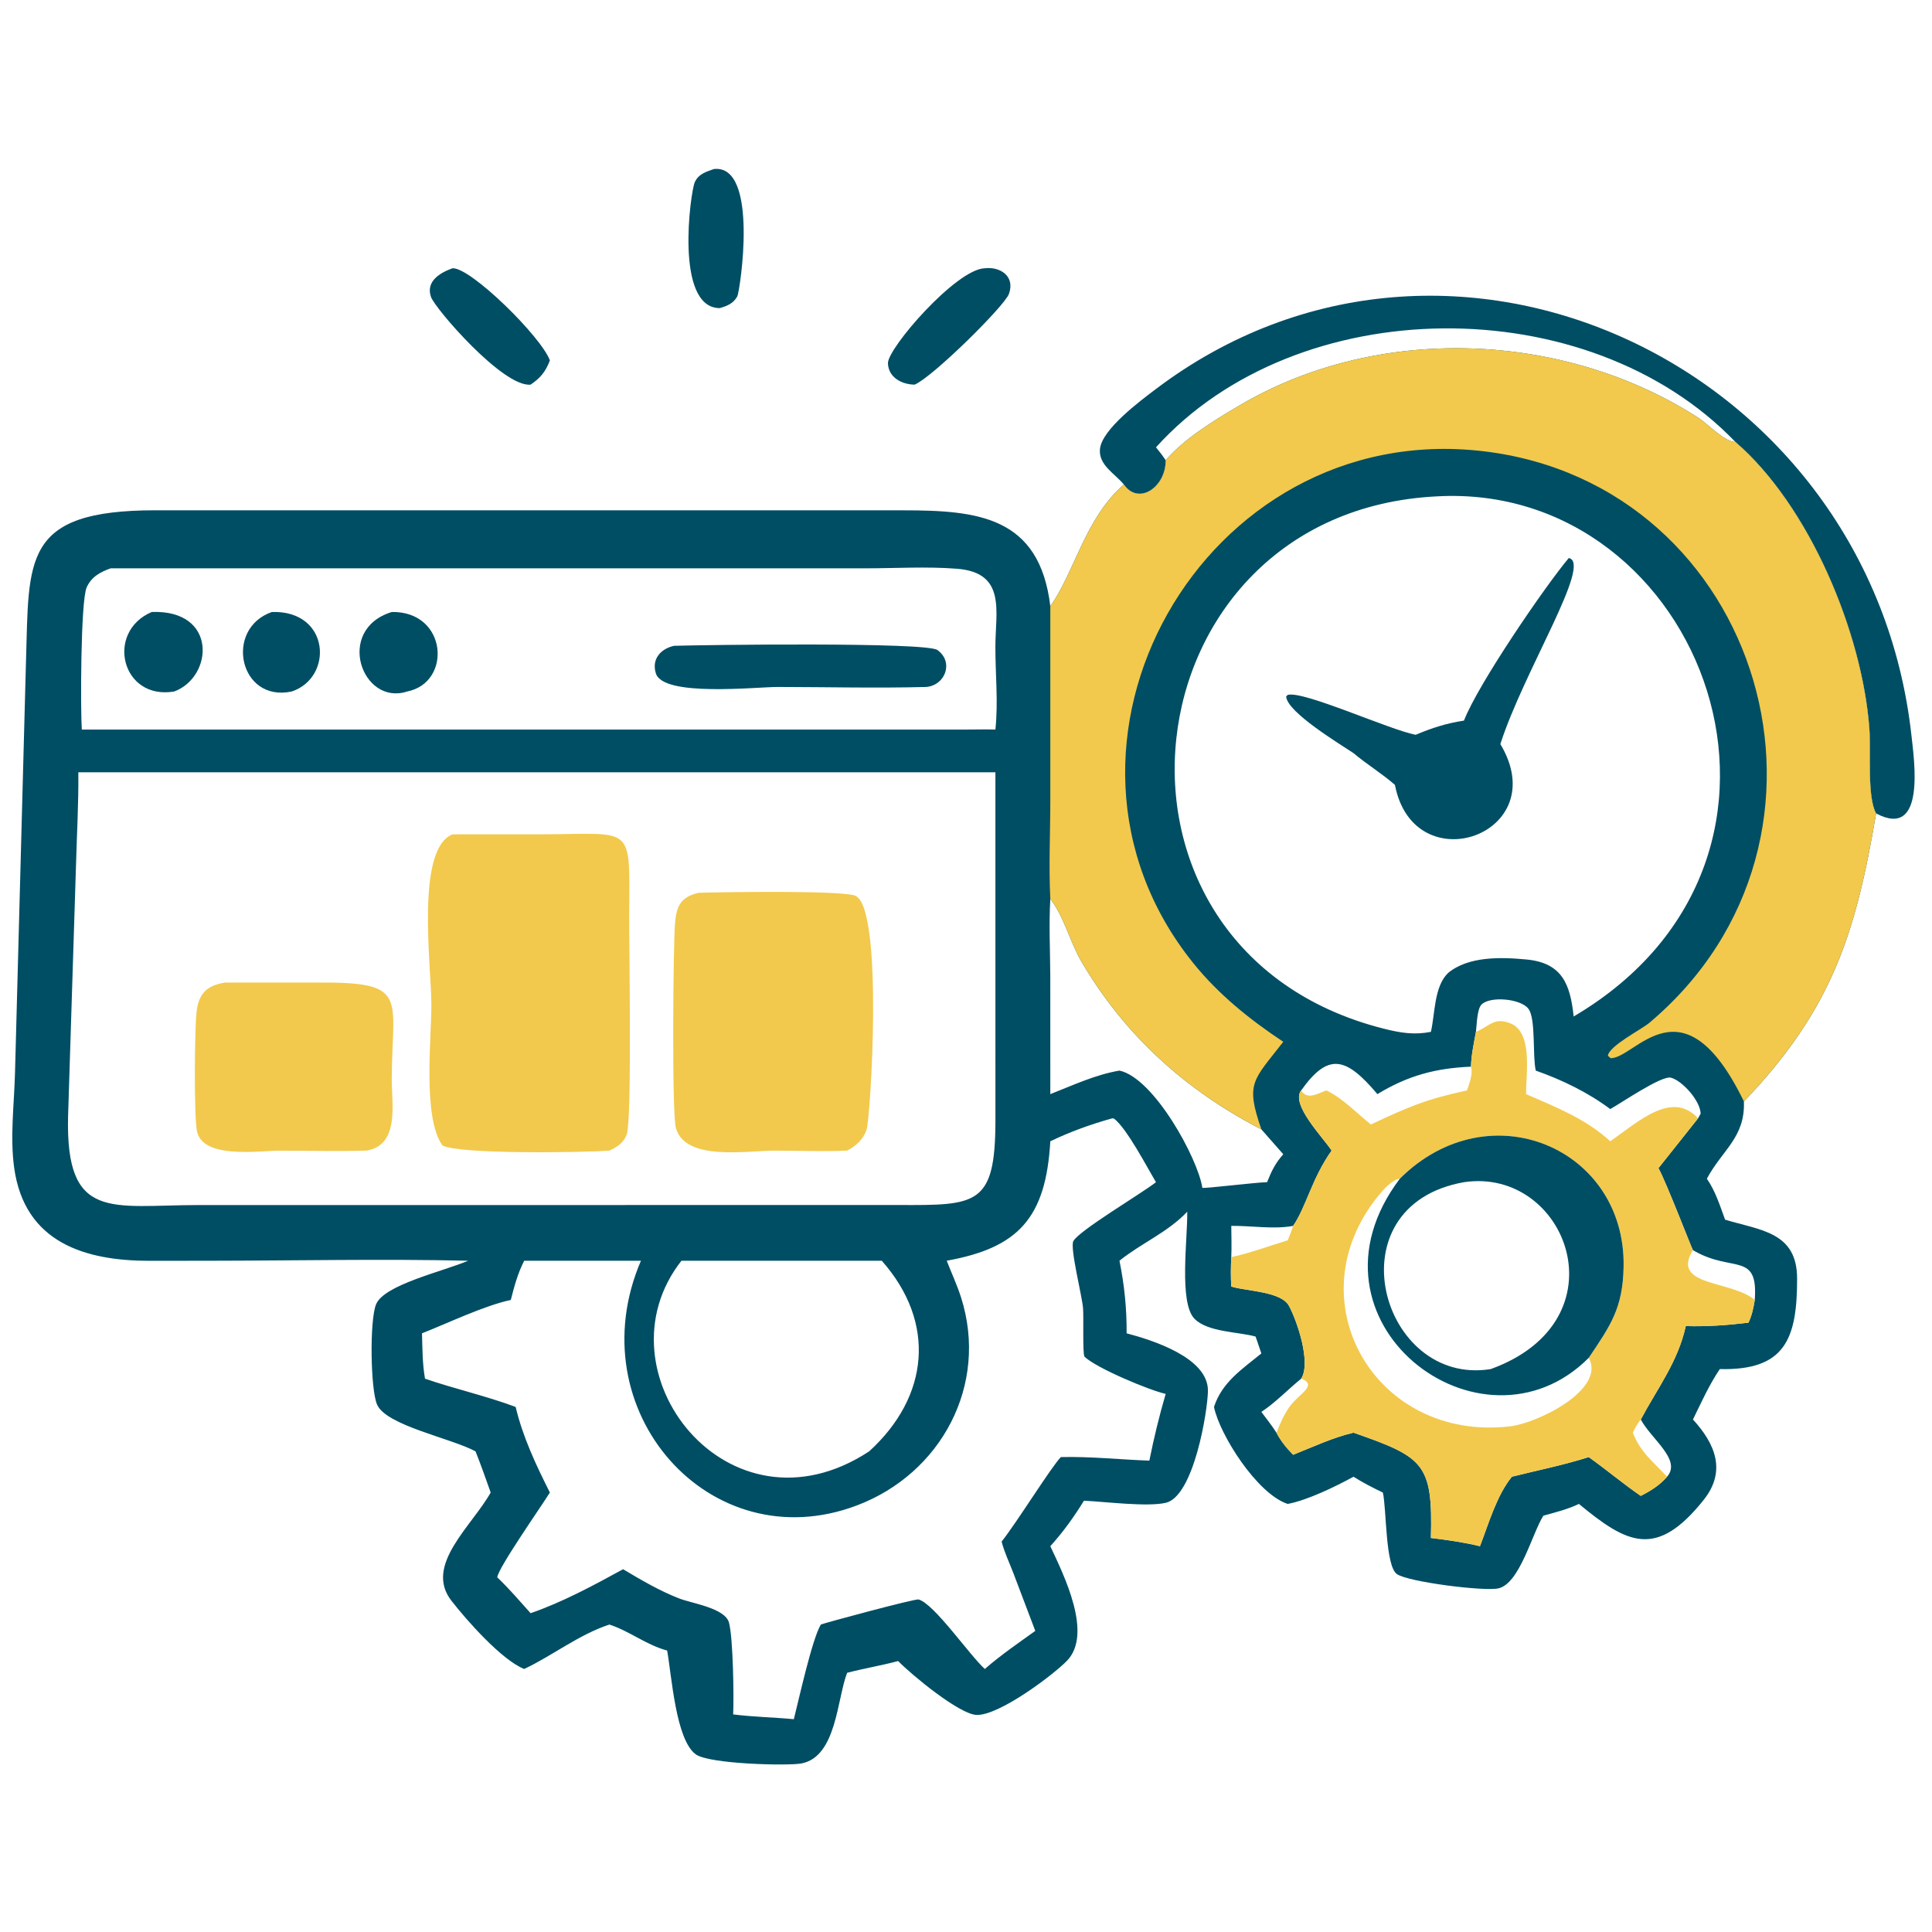
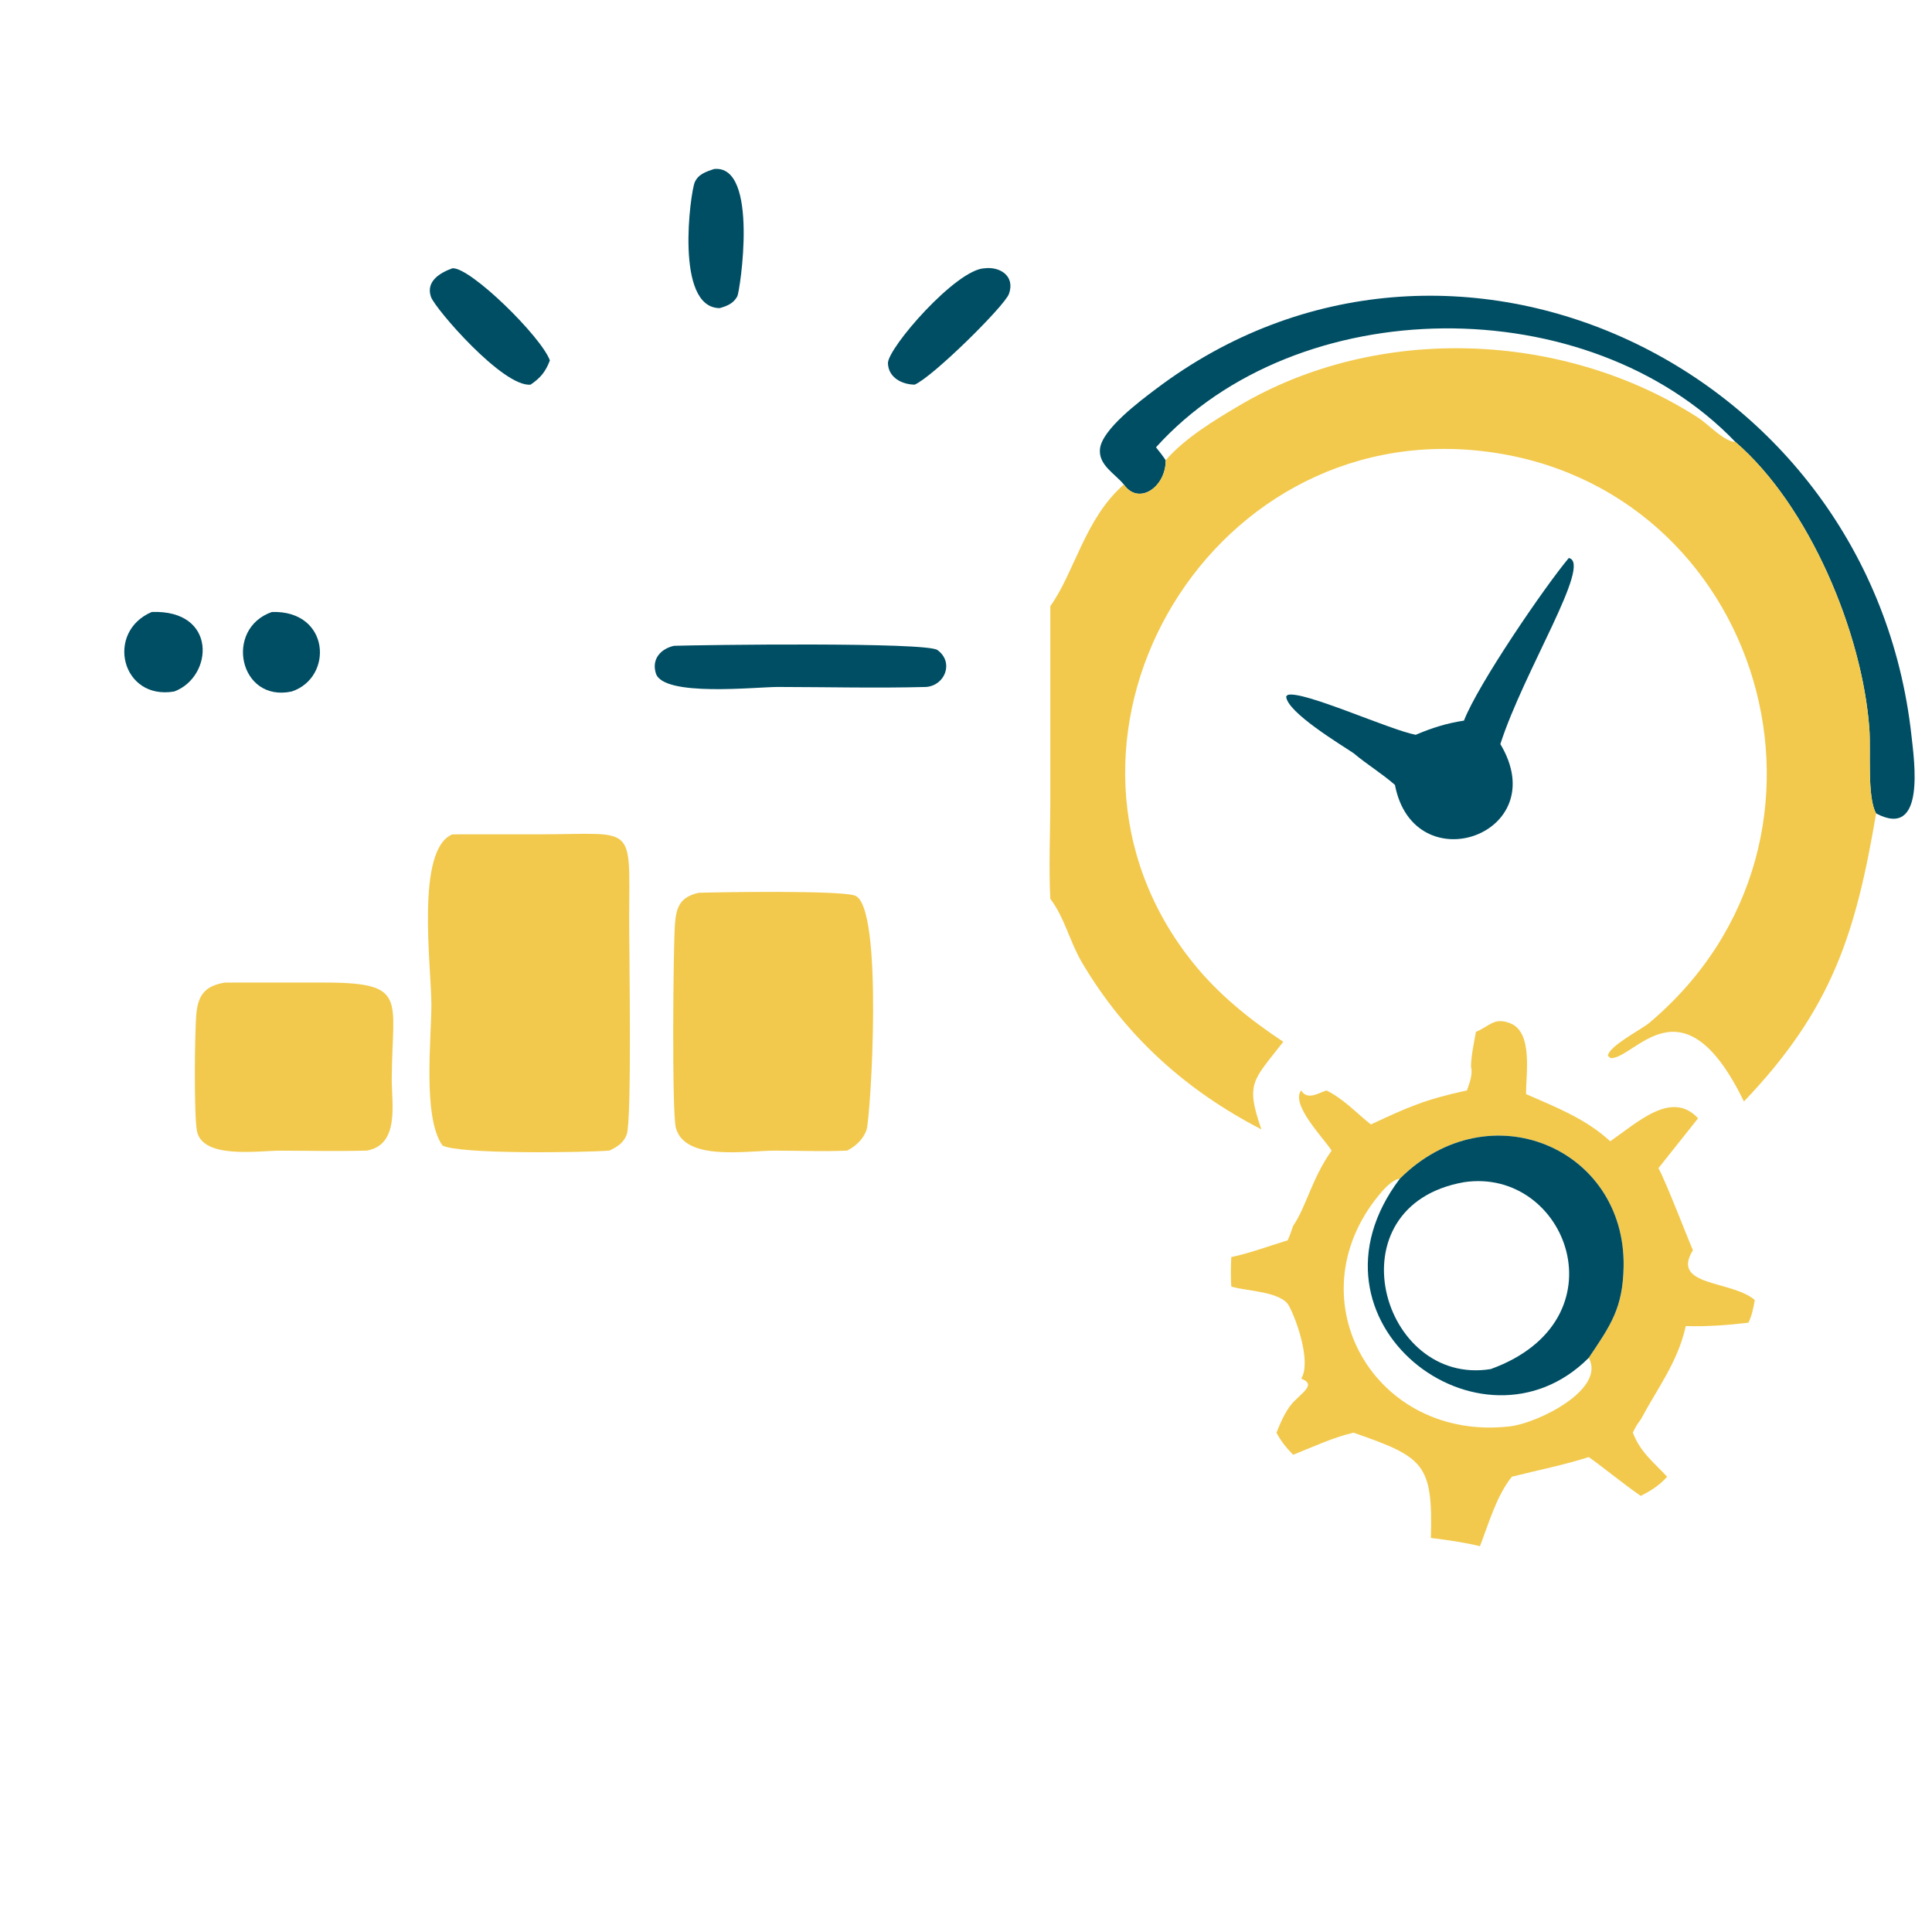
<svg xmlns="http://www.w3.org/2000/svg" width="512" viewBox="0 0 384 384" height="512" preserveAspectRatio="xMidYMid meet">
  <path fill="#004e64" d="M 141.91 33.594 C 150.953 32.625 147.051 57.973 146.551 58.891 C 145.766 60.328 144.543 60.812 143.043 61.242 C 134.02 61.184 137.242 38.145 138.082 36.234 C 138.805 34.594 140.344 34.133 141.91 33.594 Z M 141.91 33.594 " fill-opacity="1" fill-rule="nonzero" />
  <path fill="#004e64" d="M 89.934 53.32 C 93.523 53.098 107.59 66.938 109.293 71.637 C 108.438 73.887 107.426 75.117 105.461 76.449 C 100.004 77.023 86.453 61.312 85.66 59.016 C 84.578 55.891 87.5 54.191 89.934 53.32 Z M 89.934 53.32 " fill-opacity="1" fill-rule="nonzero" />
  <path fill="#004e64" d="M 195.742 53.32 C 198.746 52.961 201.805 54.855 200.539 58.406 C 199.688 60.805 185.391 74.93 181.797 76.449 C 179.273 76.422 176.59 75.062 176.484 72.215 C 176.375 69.242 190.074 53.445 195.742 53.32 Z M 195.742 53.32 " fill-opacity="1" fill-rule="nonzero" />
  <path fill="#004e64" d="M 223.375 96.301 C 221.621 94.141 218.297 92.445 218.629 89.23 C 219.027 85.34 226.523 79.754 229.719 77.34 C 288.293 33.043 371.887 72.789 379.926 146.273 C 380.453 151.098 382.801 166.926 372.891 161.676 C 371.066 158.465 371.867 149.16 371.551 144.859 C 370.16 125.754 359.602 100.5 344.941 87.859 C 342.672 87.781 339.539 84.32 337.609 83.074 C 310.836 65.797 273.871 64.316 246.285 80.625 C 241.297 83.574 235.488 87.09 231.688 91.48 C 231.754 96.777 226.332 100.555 223.375 96.301 Z M 229.762 88.906 C 230.445 89.746 231.094 90.574 231.688 91.48 C 235.488 87.09 241.297 83.574 246.285 80.625 C 273.871 64.316 310.836 65.797 337.609 83.074 C 339.539 84.32 342.672 87.781 344.941 87.859 C 315.586 57.281 257.785 57.852 229.762 88.906 Z M 229.762 88.906 " fill-opacity="1" fill-rule="nonzero" />
-   <path fill="#004e64" d="M 231.688 91.48 C 235.488 87.09 241.297 83.574 246.285 80.625 C 273.871 64.316 310.836 65.797 337.609 83.074 C 339.539 84.32 342.672 87.781 344.941 87.859 C 359.602 100.5 370.16 125.754 371.551 144.859 C 371.867 149.16 371.066 158.465 372.891 161.676 C 368.875 185.316 364.25 200.496 346.617 218.926 C 346.875 226.094 342.363 228.484 339.254 234.277 C 340.953 236.734 341.855 239.637 342.875 242.418 C 349.887 244.543 357.168 244.844 357.188 254.094 C 357.215 266.191 354.746 272.418 341.824 272.117 C 339.711 275.246 338.145 278.75 336.488 282.137 C 340.875 286.918 343.203 292.352 338.633 298.098 C 329.203 309.949 323.352 306.789 313.824 298.918 C 311.574 299.992 309.152 300.586 306.758 301.254 C 304.523 304.766 302.062 314.785 297.789 315.707 C 294.941 316.324 279.961 314.441 277.66 312.871 C 275.316 311.273 275.602 299.852 274.852 296.652 C 272.824 295.684 270.926 294.715 269.023 293.508 C 265.516 295.434 259.863 298.188 255.938 298.918 C 249.801 296.891 242.387 285.082 241.289 279.645 C 242.883 274.727 246.859 272.148 250.707 269.004 L 249.559 265.652 C 246.035 264.676 240.051 264.793 237.414 262.113 C 234.281 258.934 236.062 246.168 235.973 240.832 C 232.152 244.91 226.812 247.102 222.504 250.578 C 223.484 255.445 223.957 260.051 223.926 265.008 C 228.965 266.336 240.168 269.824 240.086 276.457 C 240.035 280.426 237.289 297.43 231.688 298.699 C 227.973 299.543 219.672 298.473 215.445 298.277 C 213.426 301.547 211.336 304.465 208.758 307.32 C 211.469 313.102 217.281 324.77 212.039 330.125 C 209.289 332.934 198.613 340.988 194.113 340.855 C 190.672 340.75 181.078 332.797 178.512 330.145 C 175.164 331.043 171.727 331.605 168.371 332.484 C 166.352 337.711 166.277 349.164 159.289 350.5 C 156.633 351.004 140.977 350.641 138.289 348.688 C 134.297 345.789 133.504 333.047 132.598 328.055 C 128.504 326.973 125.121 324.191 121.121 322.891 C 115.043 324.902 109.941 328.992 104.191 331.723 C 99.707 329.957 92.648 321.93 89.707 318.137 C 84.262 311.109 93.73 303.395 97.527 296.652 C 96.555 293.914 95.59 291.172 94.516 288.469 C 89.652 285.836 76.789 283.348 74.953 279.188 C 73.629 276.188 73.441 262.477 74.738 259.262 C 76.332 255.328 88.098 252.707 93.043 250.578 C 76.059 250.195 58.977 250.562 41.984 250.582 L 29.758 250.598 C 17.094 250.605 4.855 247.109 2.805 232.027 C 1.973 225.914 2.828 219.359 2.984 213.195 L 5.164 131.477 C 5.801 111.16 4.32 101.41 30.969 101.422 L 179.457 101.43 C 194.367 101.43 206.609 102.637 208.758 120.477 C 213.648 113.629 215.625 103.051 223.375 96.301 C 226.332 100.555 231.754 96.777 231.688 91.48 Z M 33.301 153.5 L 15.57 153.5 C 15.633 159.691 15.27 165.832 15.105 172.016 L 13.531 221.871 C 13.008 242.832 22.172 239.52 39.383 239.516 L 178.512 239.504 C 194.059 239.562 197.809 239.66 197.848 222.895 L 197.844 153.5 Z M 285.594 98.656 C 223.336 101.734 213.258 188.832 275.012 204.453 C 278.309 205.285 281.07 205.746 284.402 205.09 C 285.242 201.441 285.016 196.094 287.816 193.387 C 291.895 190.016 298.398 190.223 303.457 190.711 C 310.555 191.402 312.109 195.727 312.777 202.035 C 366.746 170.227 338.547 95.707 285.594 98.656 Z M 293.355 205.09 C 292.957 207.285 292.41 209.785 292.371 212.008 C 285.316 212.309 279.812 213.793 273.77 217.465 C 267.551 210.094 264.027 209.109 258.617 216.73 C 256.465 219.512 263.027 226.133 264.668 228.688 C 260.699 234.309 259.66 239.789 257.02 243.652 C 256.68 244.613 256.367 245.598 255.938 246.527 C 252.223 247.645 248.52 249.051 244.727 249.859 C 244.633 251.828 244.602 253.738 244.727 255.707 L 245.074 255.805 C 248.012 256.633 254.656 256.727 256.184 259.535 C 257.812 262.531 260.645 270.863 258.617 274.023 C 262.074 275.293 258.07 277.113 256.328 279.57 C 255.148 281.234 254.477 282.879 253.703 284.754 C 254.602 286.465 255.672 287.762 257.02 289.148 C 260.906 287.609 264.957 285.699 269.023 284.754 C 283.008 289.633 284.805 290.879 284.402 305.684 C 287.664 306.078 290.957 306.543 294.152 307.32 C 295.891 302.828 297.449 297.27 300.496 293.508 C 305.668 292.207 310.652 291.238 315.773 289.605 C 319.273 292.098 322.59 294.895 326.117 297.32 C 328.078 296.324 329.895 295.191 331.348 293.508 C 334.258 290.141 328.254 286.094 326.117 282.137 C 329.438 275.902 333.469 270.75 335.062 263.57 C 339.203 263.691 343.402 263.391 347.512 262.895 C 348.207 261.477 348.52 259.926 348.773 258.379 C 349.469 248.762 344.434 252.977 336.816 248.668 L 336.488 248.48 C 336.312 248.352 331.156 234.891 329.629 232.176 L 337.5 222.277 C 332.32 216.629 325.59 222.992 320.047 226.84 C 315.211 222.371 309.266 220.062 303.324 217.465 C 303.242 213.723 304.785 205.207 300.191 203.391 C 296.941 202.105 296.047 203.992 293.355 205.09 Z M 21.988 112.961 C 19.918 113.703 18.18 114.629 17.227 116.75 C 16.023 119.422 15.988 141.031 16.258 145.004 L 192.453 145.004 C 194.246 145 196.051 144.953 197.844 145.004 C 198.426 139.438 197.828 134.059 197.84 128.492 C 197.852 121.551 200.055 113.828 190.242 113.047 C 184.203 112.566 177.91 112.961 171.836 112.961 Z M 221.066 222.277 C 216.852 223.449 212.711 224.938 208.758 226.84 C 207.879 242.109 202.383 248.02 188.168 250.578 C 189.109 253.008 190.227 255.391 191.016 257.871 C 196.547 275.215 187.102 292.875 170.297 299.223 C 141.055 310.273 114.645 280.242 127.395 250.578 L 104.191 250.578 C 102.895 253.109 102.227 255.637 101.523 258.379 C 96.242 259.504 89.082 262.957 83.875 265.008 C 83.965 268.062 83.945 270.996 84.473 274.023 C 90.41 276.066 96.609 277.438 102.492 279.645 C 103.91 285.617 106.543 291.199 109.293 296.652 C 107.637 299.34 98.906 311.777 98.84 313.516 C 101.207 315.766 103.281 318.207 105.461 320.633 C 111.73 318.484 118.031 315.078 123.844 311.895 C 127.449 314.051 131.082 316.18 135.004 317.711 C 137.488 318.68 144.113 319.613 144.891 322.504 C 145.711 325.547 145.887 337.188 145.723 340.75 C 149.723 341.262 153.766 341.32 157.781 341.703 C 158.781 337.766 161.398 325.816 163.145 322.891 C 163.609 322.648 181.895 317.715 182.578 317.906 C 185.695 318.777 192.676 328.949 195.742 331.723 C 198.867 328.984 202.395 326.582 205.77 324.152 L 201.426 312.699 C 200.637 310.633 199.637 308.551 199.078 306.406 C 202.031 302.699 208.953 291.551 210.852 289.605 C 216.695 289.461 222.594 290.105 228.441 290.312 C 229.348 285.832 230.398 281.434 231.688 277.047 C 228.492 276.352 217.789 271.875 215.531 269.629 C 215.152 268.645 215.414 261.977 215.262 259.992 C 215.086 257.656 212.648 248.094 213.324 246.707 C 214.32 244.664 226.992 237.156 229.762 234.969 C 227.938 231.922 223.973 224.289 221.422 222.328 Z M 135.445 250.578 C 118.137 272.594 144.82 306.82 172.75 288.469 C 184.637 277.645 186.172 262.922 175.258 250.578 Z M 208.758 178.645 C 208.461 183.656 208.719 188.672 208.75 193.684 L 208.758 217.465 C 213.25 215.711 217.73 213.59 222.504 212.789 C 229.387 214.273 238.125 230.328 238.973 236.086 C 239.387 236.266 249.742 234.988 251.84 234.969 C 252.715 232.785 253.48 231.176 255.062 229.418 L 250.707 224.469 C 235.688 216.719 223.605 205.844 215.012 191.234 C 212.637 187.203 211.605 182.402 208.758 178.645 Z M 293.355 205.09 C 296.047 203.992 296.941 202.105 300.191 203.391 C 304.785 205.207 303.242 213.723 303.324 217.465 C 309.266 220.062 315.211 222.371 320.047 226.84 C 325.59 222.992 332.32 216.629 337.5 222.277 L 338.016 221.348 C 337.941 218.77 334.375 214.801 332.113 214.199 C 330.246 213.703 322.059 219.355 320.047 220.434 C 315.59 217.105 310.477 214.633 305.246 212.789 C 304.559 209.742 305.293 202.5 303.781 200.5 C 302.246 198.461 296.027 197.93 294.414 199.715 C 293.574 200.645 293.508 203.797 293.355 205.09 Z M 257.02 243.652 C 253.273 244.383 248.594 243.605 244.727 243.652 C 244.738 245.715 244.82 247.801 244.727 249.859 C 248.52 249.051 252.223 247.645 255.938 246.527 C 256.367 245.598 256.68 244.613 257.02 243.652 Z M 258.617 274.023 C 256.004 276.152 253.504 278.785 250.707 280.625 C 251.723 281.984 252.785 283.328 253.703 284.754 C 254.477 282.879 255.148 281.234 256.328 279.57 C 258.07 277.113 262.074 275.293 258.617 274.023 Z M 258.617 274.023 " fill-opacity="1" fill-rule="nonzero" />
  <path fill="#004e64" d="M 54.043 121.637 C 65.617 121.27 66.344 134.664 57.977 137.441 C 47.555 139.676 44.488 124.961 54.043 121.637 Z M 54.043 121.637 " fill-opacity="1" fill-rule="nonzero" />
  <path fill="#004e64" d="M 30.16 121.637 C 43.285 121.141 42.395 134.555 34.625 137.441 C 24.133 139.219 20.887 125.594 30.16 121.637 Z M 30.16 121.637 " fill-opacity="1" fill-rule="nonzero" />
-   <path fill="#004e64" d="M 77.883 121.637 C 88.91 121.461 89.922 135.648 80.93 137.441 C 71.93 140.383 66.531 125.098 77.883 121.637 Z M 77.883 121.637 " fill-opacity="1" fill-rule="nonzero" />
  <path fill="#004e64" d="M 133.965 128.359 C 139.742 128.176 184.082 127.582 186.32 129.195 C 189.641 131.598 187.875 136.234 184.078 136.539 C 174.289 136.801 164.402 136.551 154.602 136.539 C 150.242 136.535 131.867 138.57 130.367 133.859 C 129.449 130.973 131.363 128.941 133.965 128.359 Z M 133.965 128.359 " fill-opacity="1" fill-rule="nonzero" />
  <path fill="#f2c94c" d="M 293.355 205.09 C 296.047 203.992 296.941 202.105 300.191 203.391 C 304.785 205.207 303.242 213.723 303.324 217.465 C 309.266 220.062 315.211 222.371 320.047 226.84 C 325.59 222.992 332.32 216.629 337.5 222.277 L 329.629 232.176 C 331.156 234.891 336.312 248.352 336.488 248.48 L 336.816 248.668 C 344.434 252.977 349.469 248.762 348.773 258.379 C 348.52 259.926 348.207 261.477 347.512 262.895 C 343.402 263.391 339.203 263.691 335.062 263.57 C 333.469 270.75 329.438 275.902 326.117 282.137 C 328.254 286.094 334.258 290.141 331.348 293.508 C 329.895 295.191 328.078 296.324 326.117 297.32 C 322.59 294.895 319.273 292.098 315.773 289.605 C 310.652 291.238 305.668 292.207 300.496 293.508 C 297.449 297.27 295.891 302.828 294.152 307.32 C 290.957 306.543 287.664 306.078 284.402 305.684 C 284.805 290.879 283.008 289.633 269.023 284.754 C 264.957 285.699 260.906 287.609 257.02 289.148 C 255.672 287.762 254.602 286.465 253.703 284.754 C 254.477 282.879 255.148 281.234 256.328 279.57 C 258.07 277.113 262.074 275.293 258.617 274.023 C 260.645 270.863 257.812 262.531 256.184 259.535 C 254.656 256.727 248.012 256.633 245.074 255.805 L 244.727 255.707 C 244.602 253.738 244.633 251.828 244.727 249.859 C 248.52 249.051 252.223 247.645 255.938 246.527 C 256.367 245.598 256.68 244.613 257.02 243.652 C 259.66 239.789 260.699 234.309 264.668 228.688 C 263.027 226.133 256.465 219.512 258.617 216.73 C 264.027 209.109 267.551 210.094 273.77 217.465 C 279.812 213.793 285.316 212.309 292.371 212.008 C 292.41 209.785 292.957 207.285 293.355 205.09 Z M 278.227 234.277 C 256.836 262.613 294.445 291.242 315.773 269.883 C 320.18 263.352 322.551 259.953 322.703 251.785 C 323.141 228.191 295.977 216.59 278.227 234.277 Z M 315.773 269.883 C 294.445 291.242 256.836 262.613 278.227 234.277 C 276.699 234.43 274.922 236.484 273.98 237.645 C 257.078 258.391 273.273 286.633 300.152 283.496 C 305.711 282.848 319.23 276.125 315.773 269.883 Z M 258.617 216.73 C 259.824 218.707 261.859 217.359 263.621 216.73 C 266.895 218.285 269.641 221.242 272.469 223.496 C 279.996 219.988 283.234 218.539 291.57 216.73 C 292.062 215.332 292.785 213.477 292.371 212.008 C 285.316 212.309 279.812 213.793 273.77 217.465 C 267.551 210.094 264.027 209.109 258.617 216.73 Z M 336.488 248.48 C 331.98 255.734 344.145 254.422 348.773 258.379 C 349.469 248.762 344.434 252.977 336.816 248.668 Z M 326.117 282.137 C 325.453 282.98 324.98 283.777 324.535 284.754 C 326.086 288.727 328.59 290.52 331.348 293.508 C 334.258 290.141 328.254 286.094 326.117 282.137 Z M 326.117 282.137 " fill-opacity="1" fill-rule="nonzero" />
  <path fill="#004e64" d="M 278.227 234.277 C 295.977 216.59 323.141 228.191 322.703 251.785 C 322.551 259.953 320.18 263.352 315.773 269.883 C 294.445 291.242 256.836 262.613 278.227 234.277 Z M 290.973 234.969 C 264.5 239.664 274.445 275.641 296.289 272.117 C 323.047 262.426 311.41 231.91 290.973 234.969 Z M 290.973 234.969 " fill-opacity="1" fill-rule="nonzero" />
  <path fill="#f2c94c" d="M 231.688 91.48 C 235.488 87.09 241.297 83.574 246.285 80.625 C 273.871 64.316 310.836 65.797 337.609 83.074 C 339.539 84.32 342.672 87.781 344.941 87.859 C 359.602 100.5 370.16 125.754 371.551 144.859 C 371.867 149.16 371.066 158.465 372.891 161.676 C 368.875 185.316 364.25 200.496 346.617 218.926 C 334.449 193.887 324.988 210.5 320.117 210.316 L 319.578 209.84 C 319.82 207.875 326.234 204.629 327.82 203.293 C 371.387 166.609 350.32 96.203 294.777 89.68 C 239.152 83.152 202.461 148.289 237.152 191.398 C 242.207 197.676 248.387 202.637 255.062 207.062 C 249.035 214.828 247.504 215.207 250.707 224.469 C 235.688 216.719 223.605 205.844 215.012 191.234 C 212.637 187.203 211.605 182.402 208.758 178.645 C 208.43 172.152 208.758 165.504 208.758 158.992 L 208.758 120.477 C 213.648 113.629 215.625 103.051 223.375 96.301 C 226.332 100.555 231.754 96.777 231.688 91.48 Z M 231.688 91.48 " fill-opacity="1" fill-rule="nonzero" />
  <path fill="#004e64" d="M 311.809 110.91 C 316.566 111.895 302.875 133.355 298.207 147.891 C 308.977 165.852 281.016 175.605 277.254 156.004 C 274.672 153.734 271.668 151.926 269.023 149.695 C 266.508 147.992 255.777 141.57 255.633 138.418 L 255.957 138.113 C 259.102 137.254 276.117 145.039 281.379 146.047 C 284.605 144.68 287.492 143.758 290.973 143.227 C 293.777 135.965 307.141 116.453 311.809 110.91 Z M 311.809 110.91 " fill-opacity="1" fill-rule="nonzero" />
  <path fill="#f2c94c" d="M 44.727 195.293 L 63.25 195.285 C 81.41 195.199 77.934 198.016 77.863 214.496 C 77.844 219.348 79.477 227.551 72.891 228.688 C 67.137 228.852 61.34 228.707 55.586 228.703 C 51.496 228.703 40.285 230.445 39.148 224.82 C 38.531 221.758 38.684 204.906 39.043 201.34 C 39.41 197.68 40.891 195.902 44.727 195.293 Z M 44.727 195.293 " fill-opacity="1" fill-rule="nonzero" />
  <path fill="#f2c94c" d="M 138.863 177.449 C 143.703 177.301 166.539 176.957 169.859 177.98 C 175.723 179.789 173.012 222.332 172.234 224.562 C 171.59 226.426 170.098 227.824 168.371 228.688 C 163.605 228.914 158.742 228.695 153.969 228.699 C 148.328 228.703 136.203 230.836 134.34 224.203 C 133.512 221.25 133.809 188.098 134.156 183.613 C 134.426 180.145 135.25 178.289 138.863 177.449 Z M 138.863 177.449 " fill-opacity="1" fill-rule="nonzero" />
  <path fill="#f2c94c" d="M 89.934 165.832 L 107.625 165.824 C 126.383 165.797 125.105 163.52 125.051 182.461 C 125.031 188.457 125.621 222.578 124.566 225.484 C 123.965 227.156 122.656 227.965 121.121 228.688 C 116.184 229.086 91.086 229.457 87.938 227.664 C 83.98 222.09 85.746 206.57 85.742 199.711 C 85.738 192.035 82.555 168.793 89.934 165.832 Z M 89.934 165.832 " fill-opacity="1" fill-rule="nonzero" />
</svg>